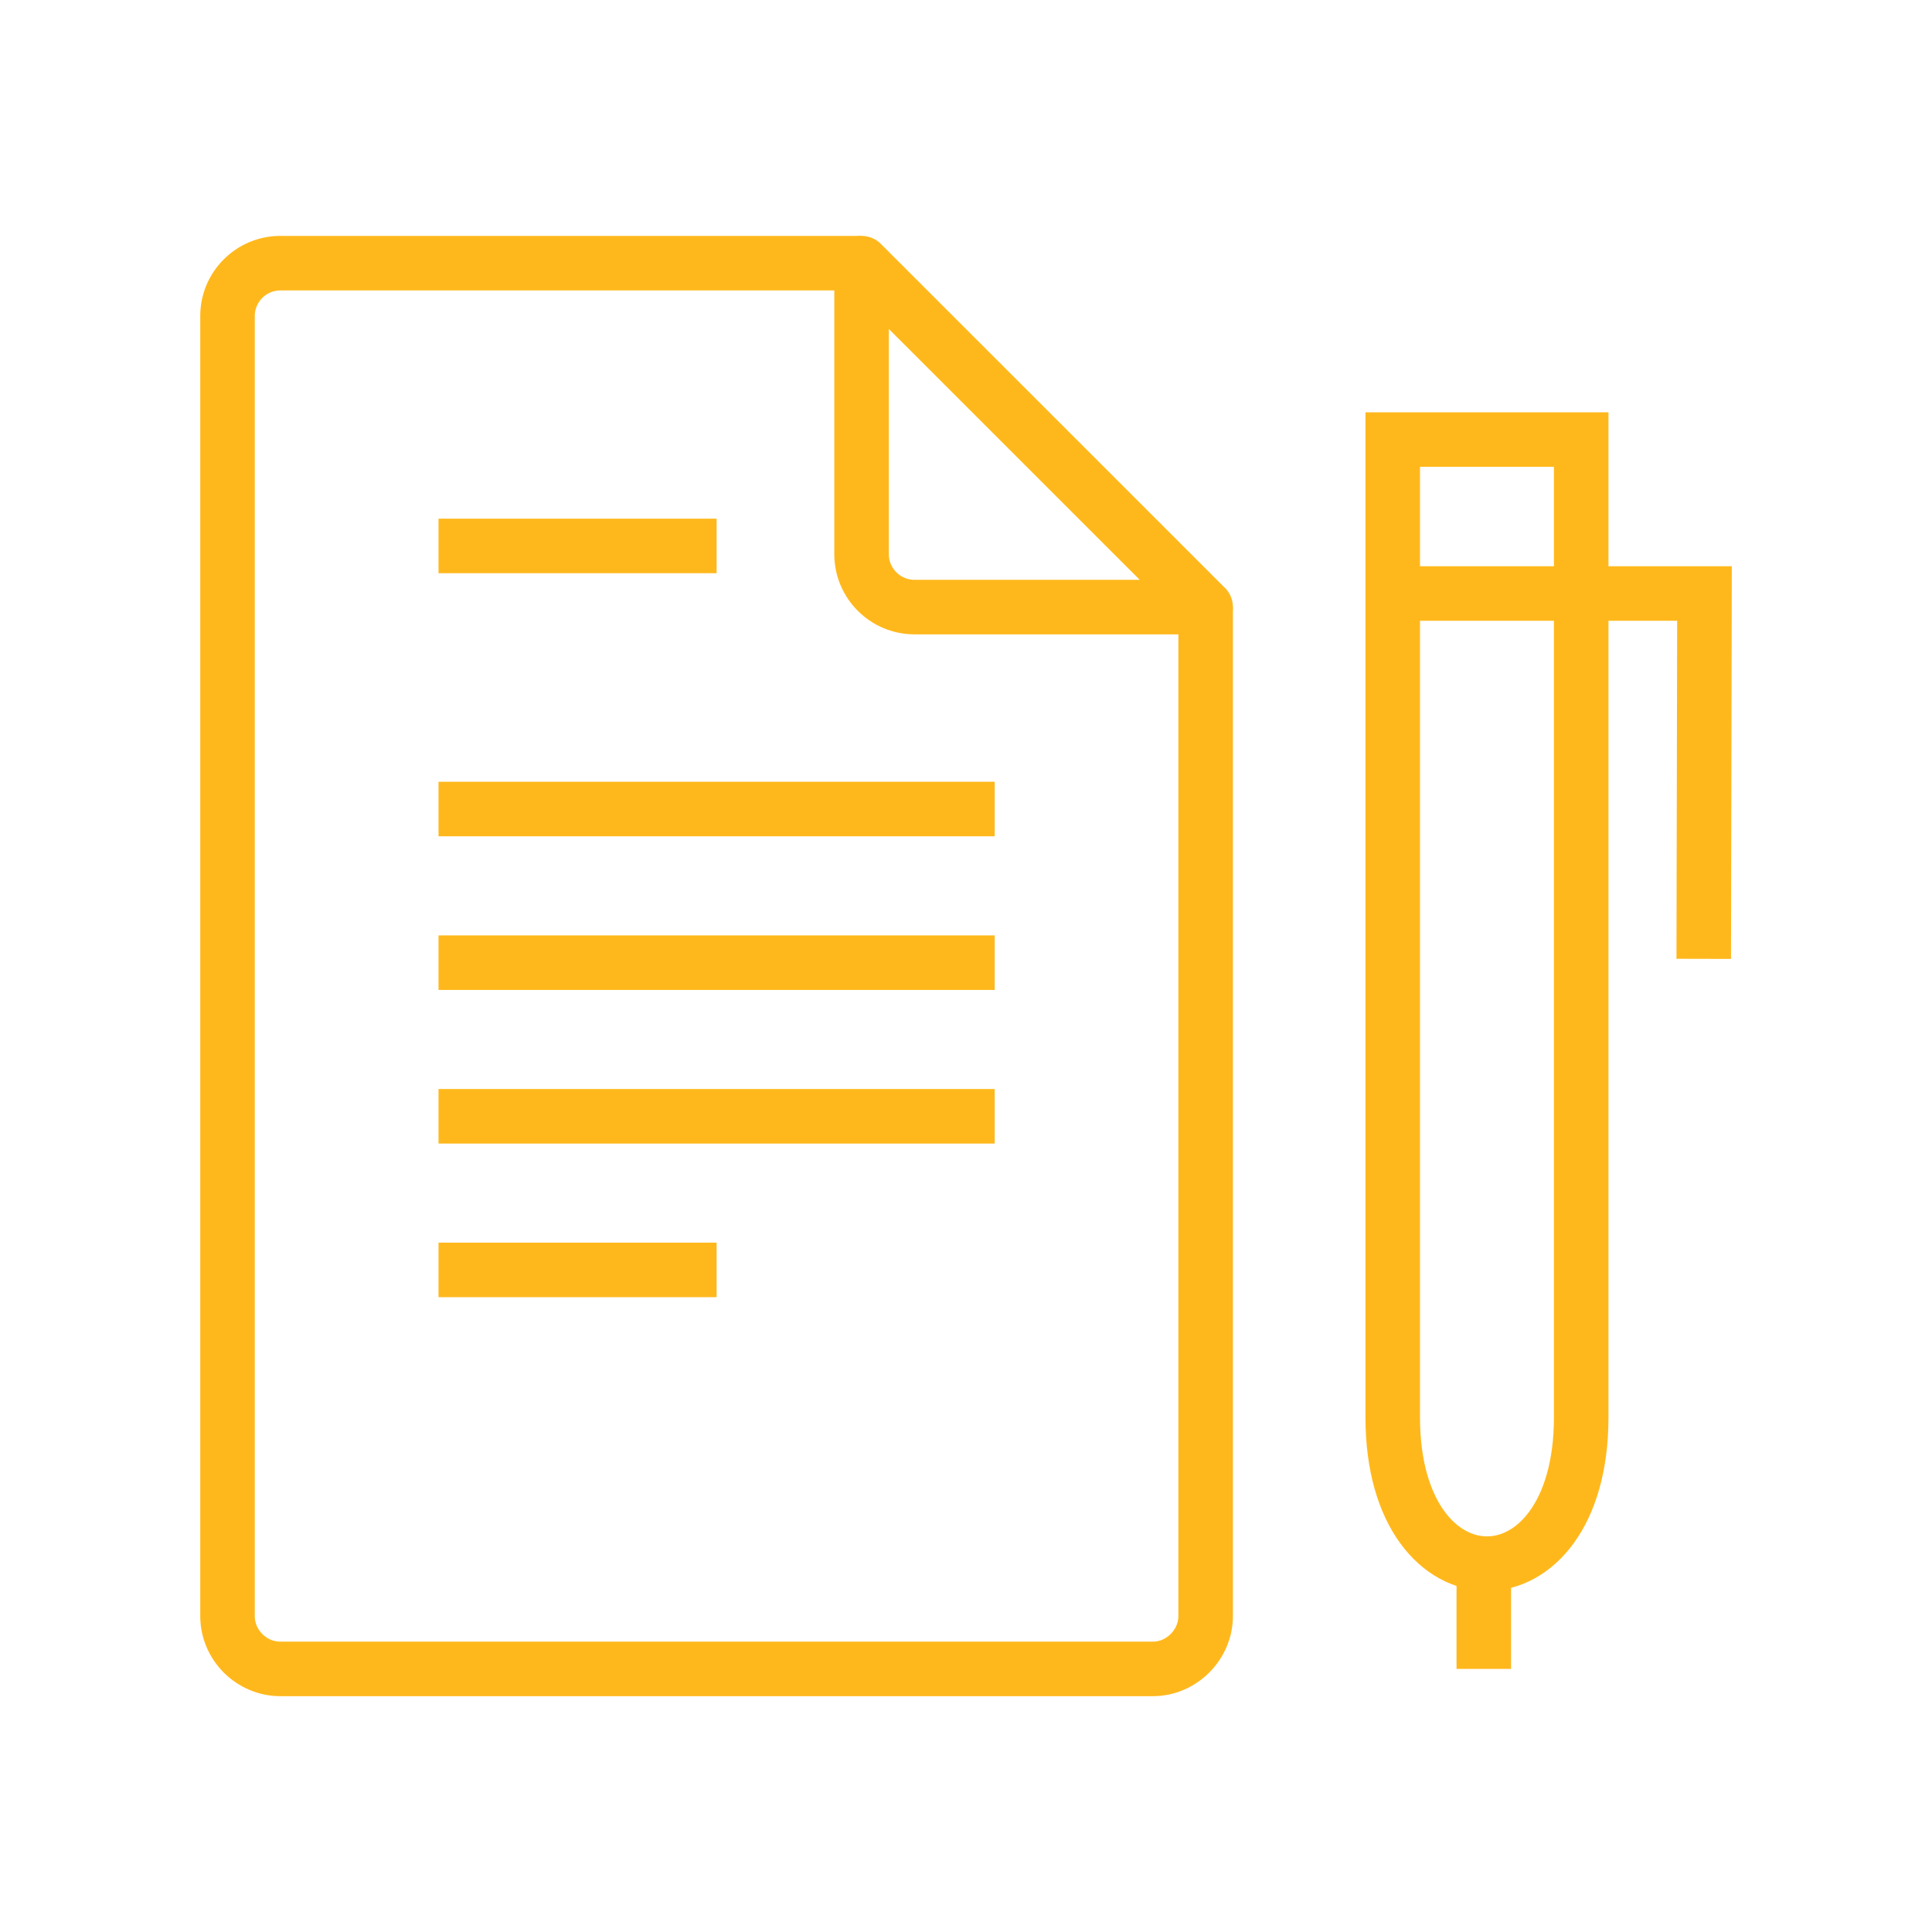
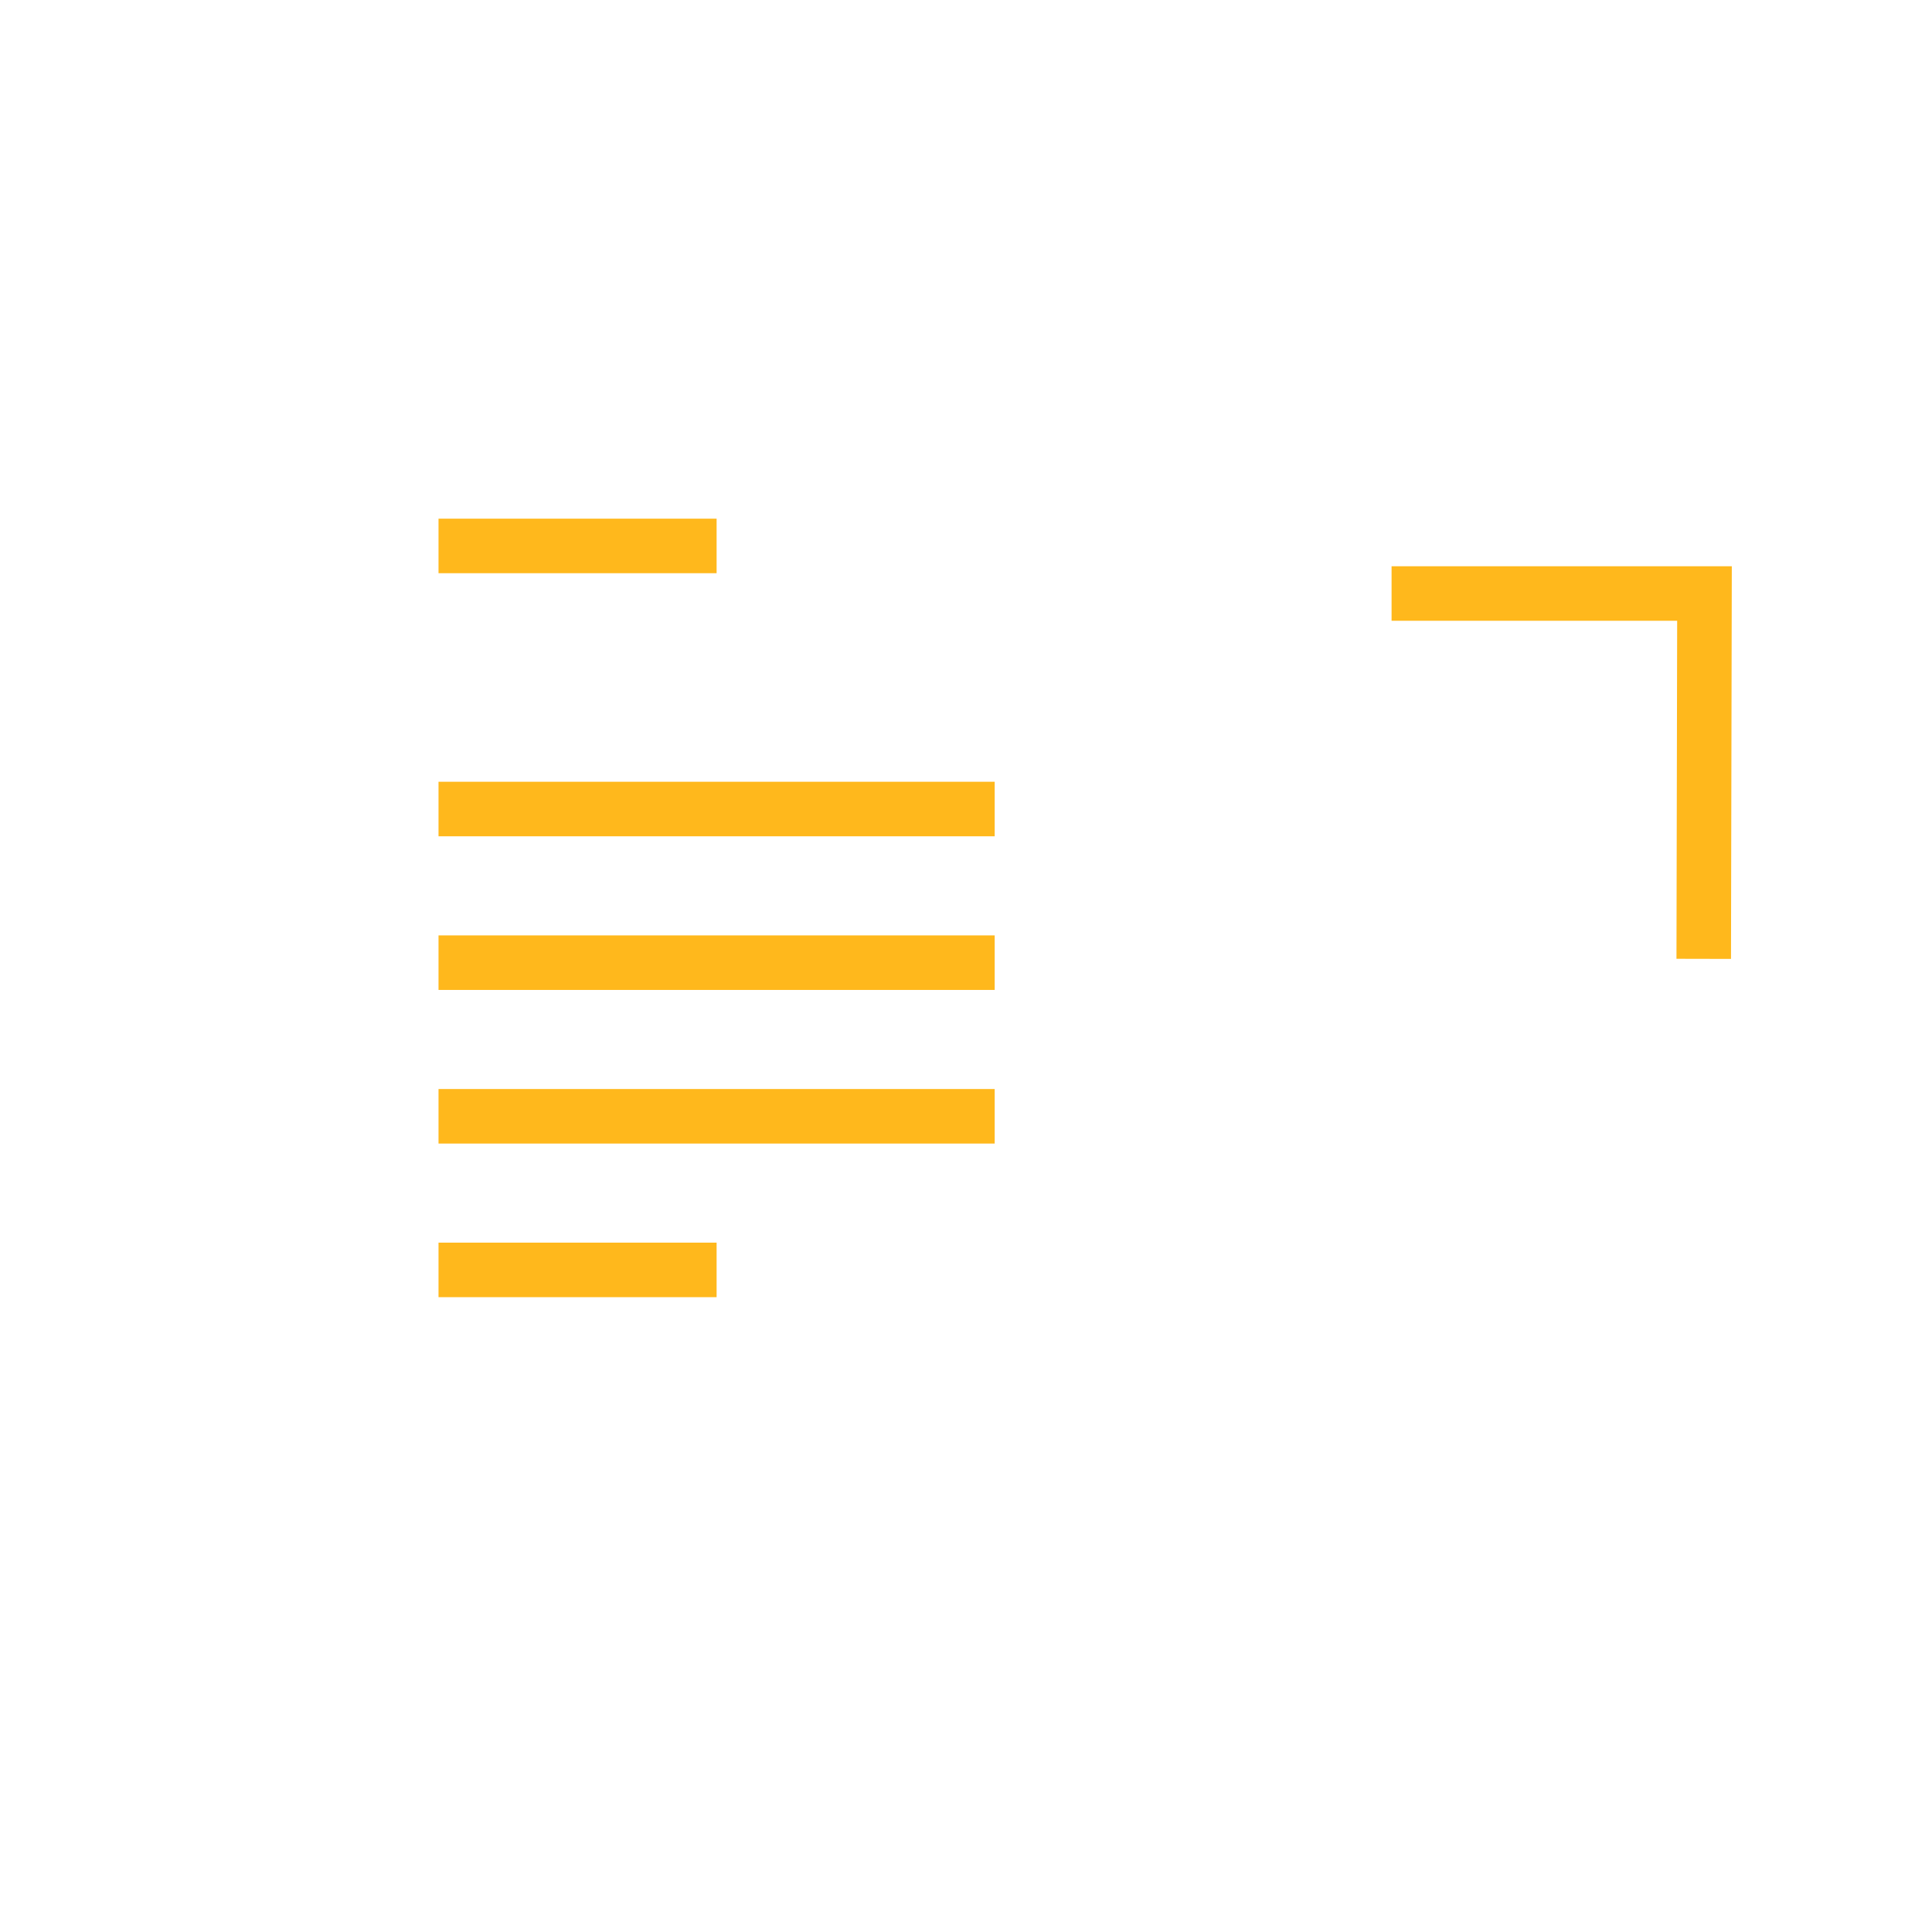
<svg xmlns="http://www.w3.org/2000/svg" id="a" width="80" height="80" viewBox="0 0 80 80">
  <defs>
    <style>.b{stroke-linejoin:round;}.b,.c{fill:none;stroke:#ffb81c;stroke-width:2.258px;}.c{stroke-miterlimit:22.93;}</style>
  </defs>
-   <path class="c" d="M49.923,25.138v41.781c0,1.185-.999,2.187-2.184,2.187H11.608c-1.188,0-2.187-.982-2.187-2.187V13.081c0-1.202.982-2.184,2.187-2.184h24.071" />
-   <path class="b" d="M49.923,25.138h-12.057c-1.202,0-2.19-.982-2.19-2.184v-12.057l14.244,14.241h.003Z" />
-   <path class="c" d="M57.67,18.201h7.804v40.488c0,8.077-7.804,8.077-7.804,0V18.201Z" />
  <polyline class="c" points="70.548 39.704 70.579 24.576 57.622 24.576" />
-   <line class="c" x1="61.441" y1="69.106" x2="61.441" y2="64.743" />
  <line class="c" x1="18.158" y1="22.606" x2="29.673" y2="22.606" />
  <line class="c" x1="18.158" y1="33.5" x2="41.188" y2="33.5" />
  <line class="c" x1="18.158" y1="39.862" x2="41.188" y2="39.862" />
  <line class="c" x1="18.158" y1="46.223" x2="41.188" y2="46.223" />
  <line class="c" x1="18.158" y1="52.584" x2="29.673" y2="52.584" />
</svg>